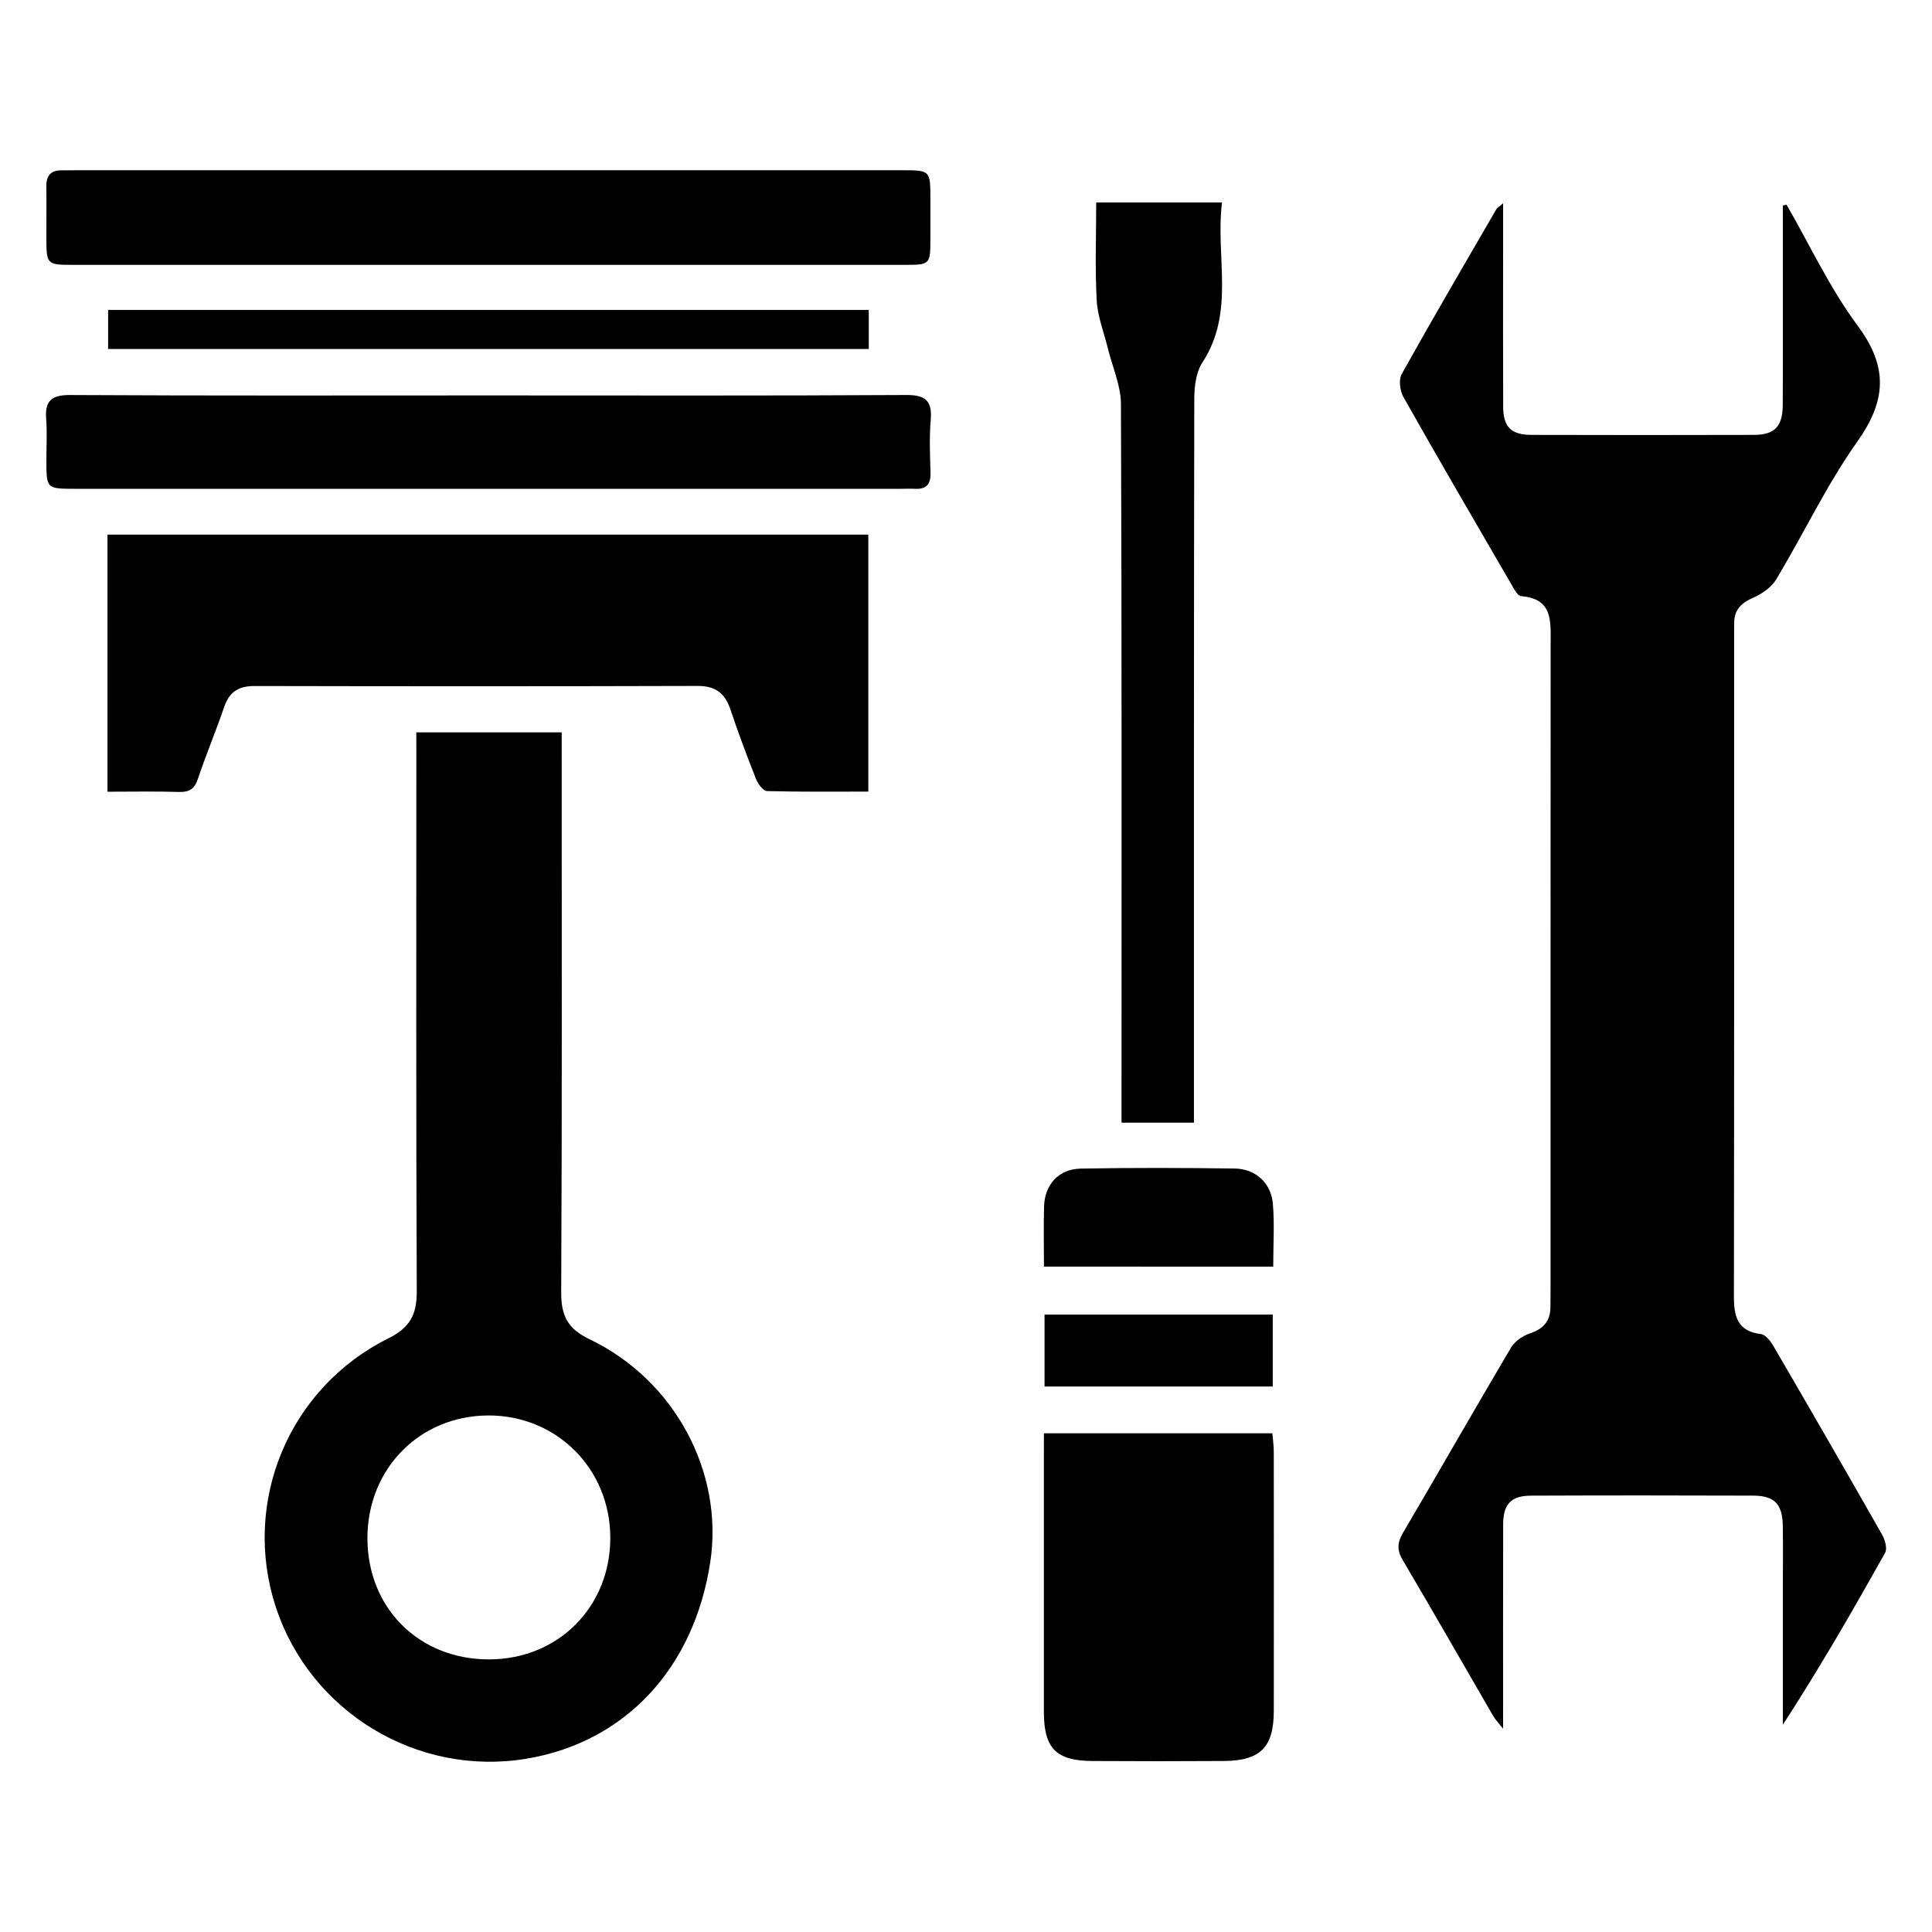
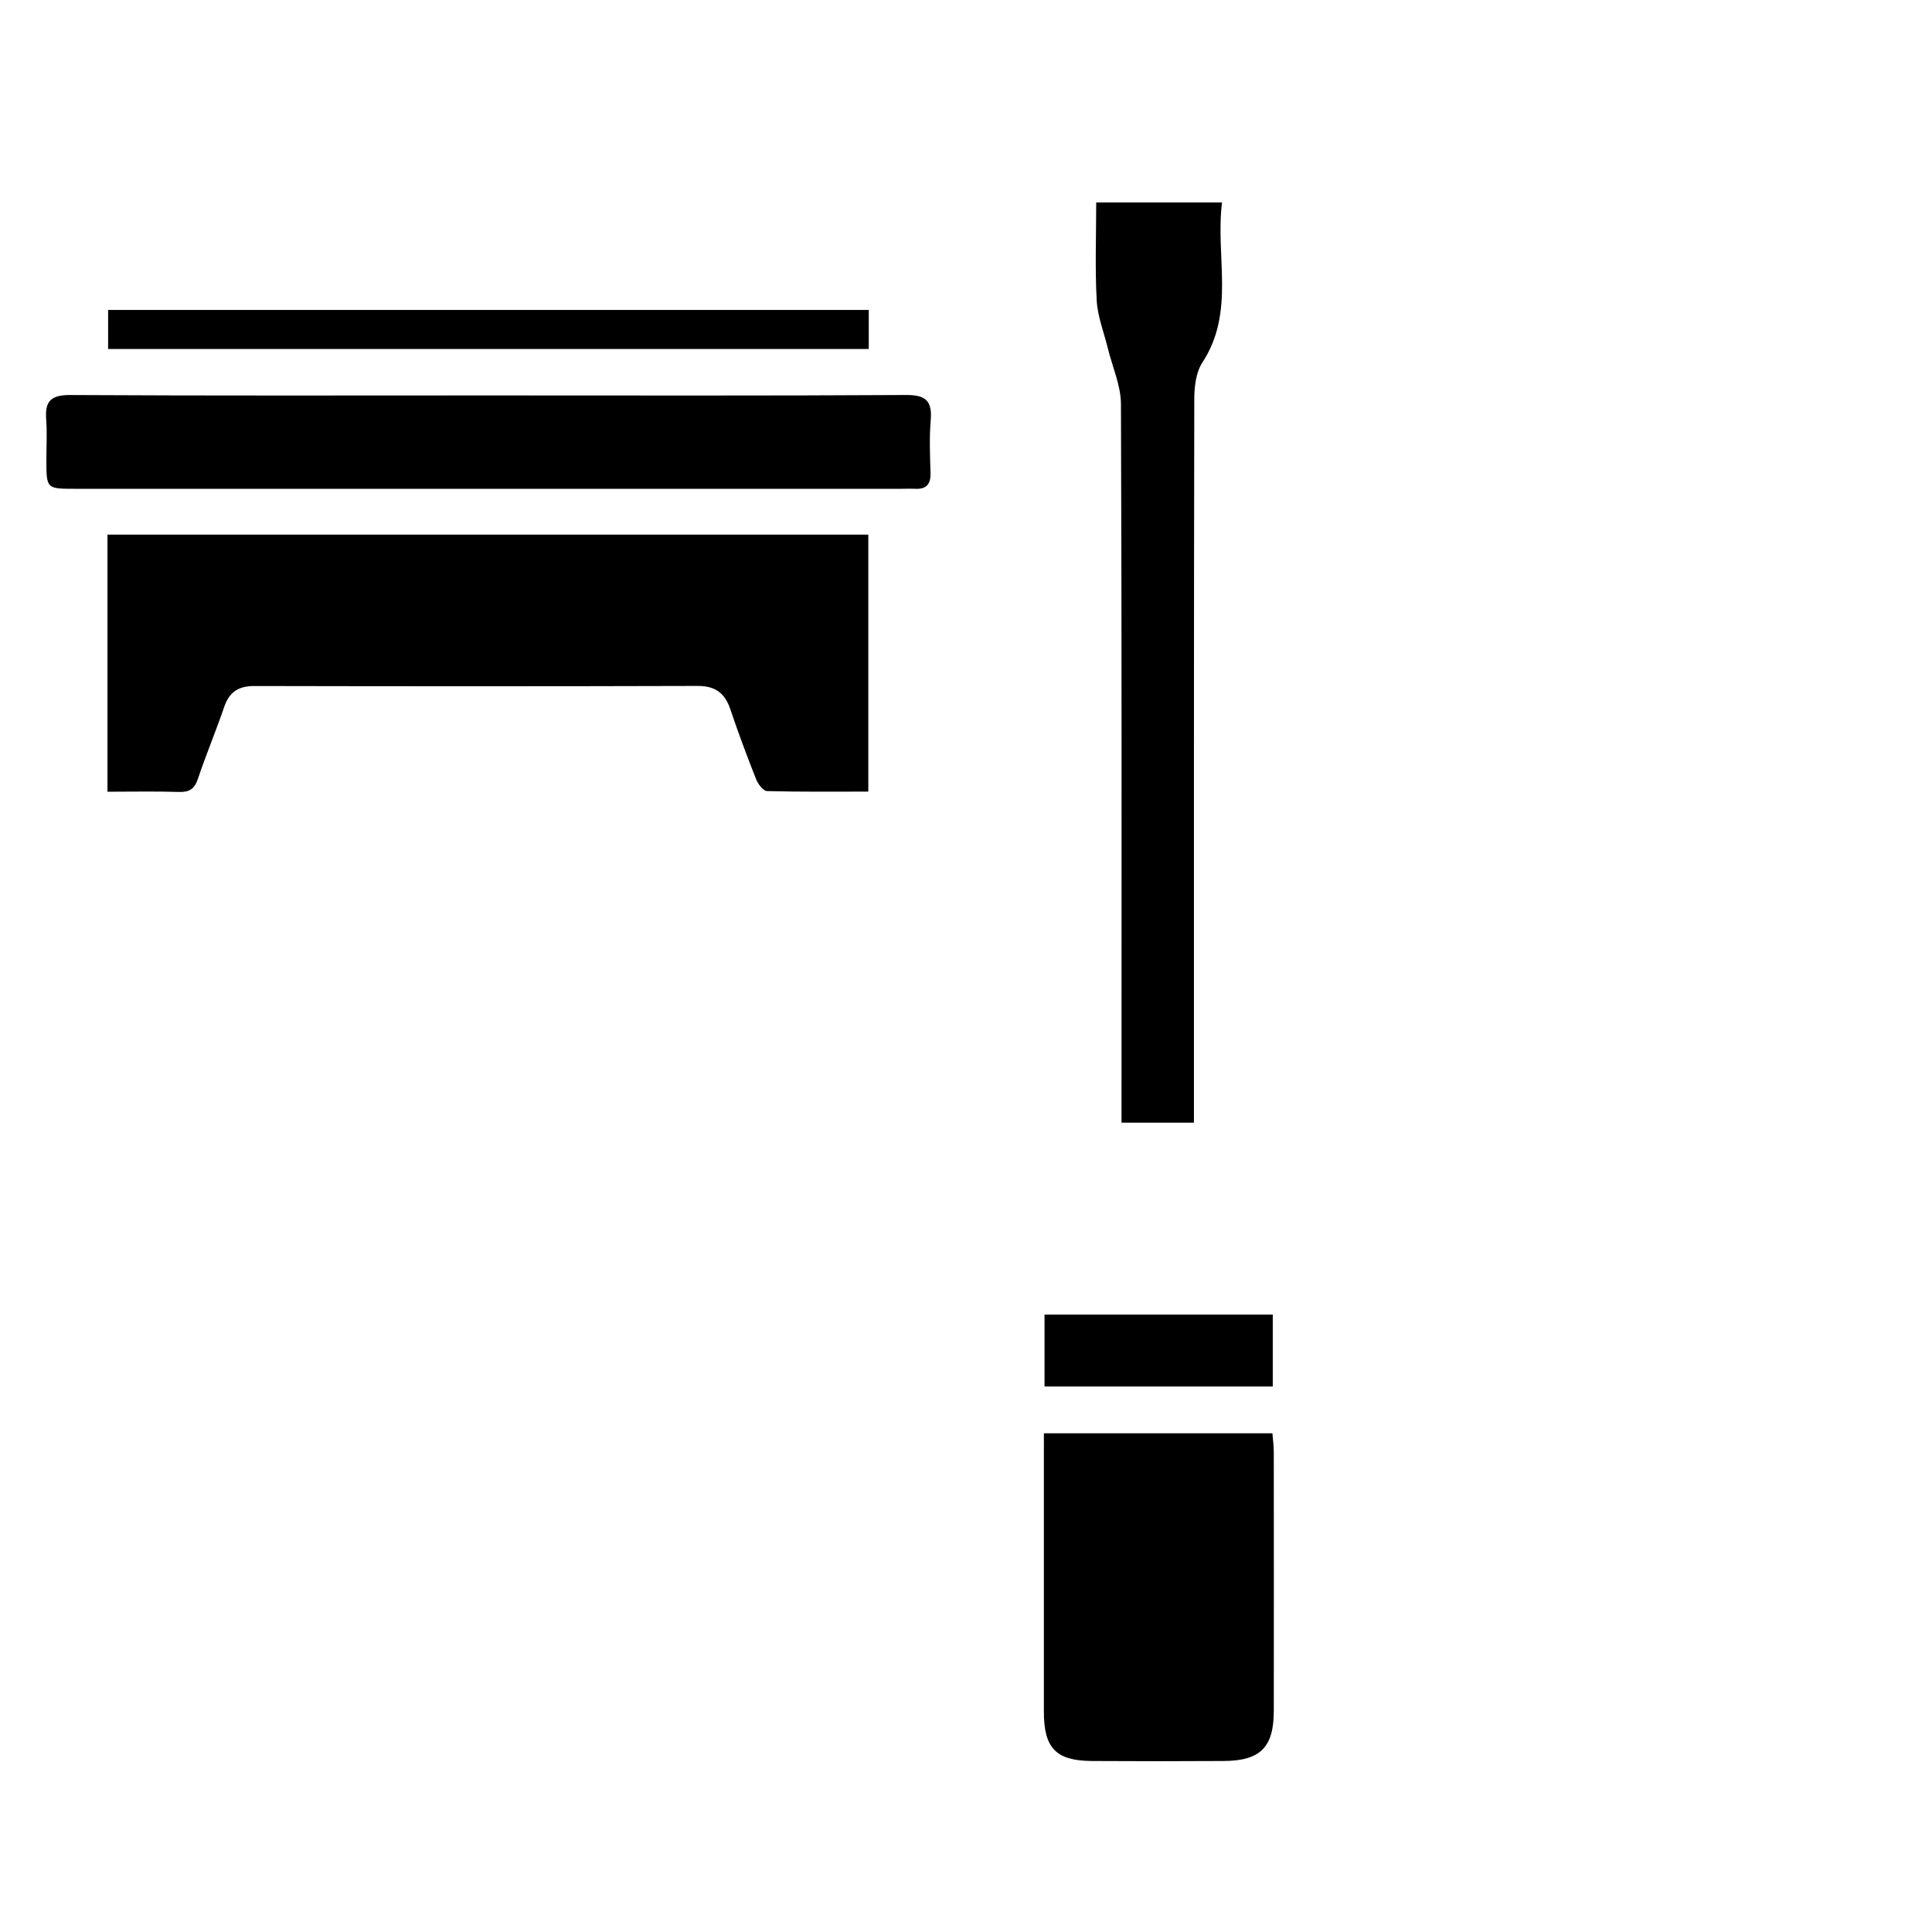
<svg xmlns="http://www.w3.org/2000/svg" version="1.1" id="Layer_1" x="0px" y="0px" width="100px" height="100px" viewBox="0 0 100 100" xml:space="preserve">
  <g>
-     <path fill-rule="evenodd" clip-rule="evenodd" d="M92.47,10.592c1.212,2.101,2.245,4.333,3.682,6.266 c1.591,2.142,1.485,3.878-0.022,6.006c-1.585,2.238-2.771,4.756-4.188,7.118c-0.248,0.413-0.738,0.754-1.193,0.953 c-0.618,0.271-0.987,0.623-0.988,1.309c0,0.174-0.003,0.35-0.003,0.524c0,11.452,0.006,22.905-0.011,34.357 c0,1.032,0.197,1.782,1.399,1.927c0.233,0.028,0.489,0.352,0.633,0.597c1.895,3.255,3.778,6.515,5.64,9.788 c0.15,0.264,0.275,0.714,0.154,0.933c-1.674,2.999-3.394,5.973-5.292,8.901c0-2.425,0-4.851,0-7.277 c0-1.012,0.013-2.024-0.005-3.036c-0.02-1.103-0.43-1.539-1.513-1.544c-3.841-0.014-7.683-0.015-11.523,0.001 c-1.031,0.005-1.433,0.437-1.437,1.488c-0.009,3.453-0.003,6.905-0.003,10.577c-0.258-0.33-0.415-0.49-0.522-0.678 c-1.558-2.684-3.095-5.379-4.673-8.051c-0.308-0.521-0.283-0.907,0.016-1.417c1.874-3.186,3.704-6.396,5.585-9.577 c0.197-0.33,0.607-0.618,0.98-0.74c0.695-0.232,1.06-0.629,1.064-1.358c0.001-0.313,0.006-0.628,0.006-0.941 c0-11.14-0.002-22.277,0.005-33.416c0-1.151,0.119-2.315-1.528-2.446c-0.186-0.015-0.371-0.377-0.505-0.609 c-1.874-3.225-3.753-6.448-5.587-9.696c-0.182-0.322-0.253-0.896-0.088-1.194c1.596-2.862,3.253-5.69,4.896-8.526 c0.047-0.08,0.144-0.13,0.351-0.309c0,0.976,0,1.827,0,2.678c0,2.619-0.008,5.237,0.004,7.856c0.005,1.044,0.409,1.45,1.46,1.454 c3.842,0.011,7.683,0.011,11.522,0c1.073-0.004,1.484-0.438,1.489-1.557c0.013-3.107,0.004-6.215,0.005-9.322 c0-0.332,0-0.663,0-0.995C92.343,10.621,92.407,10.606,92.47,10.592z" />
-     <path fill-rule="evenodd" clip-rule="evenodd" d="M21.548,37.907c2.528,0,4.957,0,7.525,0c0,0.424,0,0.829,0,1.233 c0,9.253,0.021,18.506-0.025,27.757c-0.006,1.211,0.342,1.884,1.466,2.422c4.412,2.109,6.954,6.893,6.25,11.529 c-0.834,5.502-4.404,9.325-9.502,10.181c-5.656,0.947-11.21-2.413-12.99-7.863c-1.77-5.417,0.668-11.328,5.833-13.894 c1.118-0.555,1.472-1.232,1.467-2.433c-0.041-9.217-0.022-18.434-0.022-27.652C21.548,38.777,21.548,38.367,21.548,37.907z M25.318,85.89c3.583-0.006,6.284-2.727,6.271-6.318c-0.014-3.557-2.785-6.322-6.322-6.308c-3.554,0.017-6.253,2.765-6.249,6.361 C19.023,83.239,21.695,85.897,25.318,85.89z" />
    <path fill-rule="evenodd" clip-rule="evenodd" d="M5.563,40.979c0-4.486,0-8.867,0-13.308c13.141,0,26.217,0,39.381,0 c0,4.378,0,8.757,0,13.302c-1.718,0-3.481,0.02-5.242-0.027c-0.197-0.005-0.464-0.36-0.562-0.606 c-0.474-1.196-0.926-2.404-1.336-3.624c-0.283-0.841-0.777-1.215-1.695-1.212c-7.646,0.023-15.292,0.02-22.937,0.004 c-0.814-0.002-1.299,0.297-1.565,1.076c-0.428,1.251-0.942,2.473-1.363,3.727c-0.175,0.521-0.438,0.697-0.978,0.68 C8.053,40.953,6.84,40.979,5.563,40.979z" />
-     <path fill-rule="evenodd" clip-rule="evenodd" d="M25.324,13.71c-7.19,0-14.379,0.001-21.57-0.001 c-1.318,0-1.349-0.032-1.354-1.345c-0.004-0.906,0.013-1.815-0.001-2.721c-0.008-0.571,0.25-0.839,0.814-0.828 c0.244,0.005,0.489-0.004,0.733-0.004c14.24,0,28.48-0.001,42.721,0c1.489,0,1.489,0.004,1.49,1.499c0,0.663,0,1.326,0,1.989 c-0.001,1.406-0.002,1.41-1.367,1.41c-3.735,0.002-7.47,0.001-11.204,0.001C32.166,13.71,28.745,13.71,25.324,13.71z" />
    <path fill-rule="evenodd" clip-rule="evenodd" d="M25.318,20.467c7.194,0,14.389,0.021,21.583-0.022 c1.033-0.006,1.356,0.318,1.272,1.312c-0.076,0.901-0.035,1.815-0.01,2.723c0.017,0.576-0.209,0.85-0.792,0.82 c-0.244-0.012-0.489,0-0.733,0c-14.249,0-28.497,0-42.746,0c-1.489,0-1.49-0.001-1.491-1.498c-0.001-0.699,0.043-1.4-0.011-2.095 c-0.074-0.939,0.248-1.266,1.242-1.261C10.86,20.487,18.089,20.467,25.318,20.467z" />
    <path fill-rule="evenodd" clip-rule="evenodd" d="M54.032,74.187c4.029,0,7.892,0,11.828,0c0.028,0.354,0.07,0.654,0.071,0.956 c0.004,4.47,0.006,8.939,0.001,13.41c-0.002,1.89-0.694,2.586-2.6,2.596c-2.27,0.014-4.54,0.015-6.81,0 c-1.867-0.013-2.49-0.663-2.491-2.547c-0.001-4.436,0-8.871,0-13.307C54.032,74.951,54.032,74.607,54.032,74.187z" />
    <path fill-rule="evenodd" clip-rule="evenodd" d="M61.798,58.109c-1.317,0-2.462,0-3.748,0c0-0.449,0-0.855,0-1.263 c0-11.978,0.017-23.955-0.03-35.933c-0.005-0.963-0.443-1.923-0.678-2.885c-0.203-0.826-0.531-1.646-0.577-2.48 c-0.091-1.664-0.026-3.336-0.026-5.068c2.176,0,4.252,0,6.513,0c-0.353,2.805,0.697,5.662-1.017,8.283 c-0.333,0.508-0.418,1.256-0.419,1.895c-0.023,12.047-0.018,24.095-0.018,36.143C61.798,57.213,61.798,57.624,61.798,58.109z" />
    <path fill-rule="evenodd" clip-rule="evenodd" d="M5.596,16.042c13.195,0,26.238,0,39.371,0c0,0.666,0,1.307,0,2.022 c-13.074,0-26.174,0-39.371,0C5.596,17.425,5.596,16.761,5.596,16.042z" />
-     <path fill-rule="evenodd" clip-rule="evenodd" d="M54.034,65.561c0-1.098-0.023-2.109,0.007-3.12 c0.032-1.128,0.763-1.936,1.903-1.955c2.654-0.047,5.309-0.04,7.963-0.004c1.071,0.016,1.879,0.739,1.975,1.81 c0.093,1.064,0.02,2.144,0.02,3.27C61.908,65.561,57.993,65.561,54.034,65.561z" />
    <path fill-rule="evenodd" clip-rule="evenodd" d="M54.065,71.764c0-1.28,0-2.459,0-3.721c3.93,0,7.842,0,11.813,0 c0,1.238,0,2.44,0,3.721C61.936,71.764,58.048,71.764,54.065,71.764z" />
  </g>
</svg>